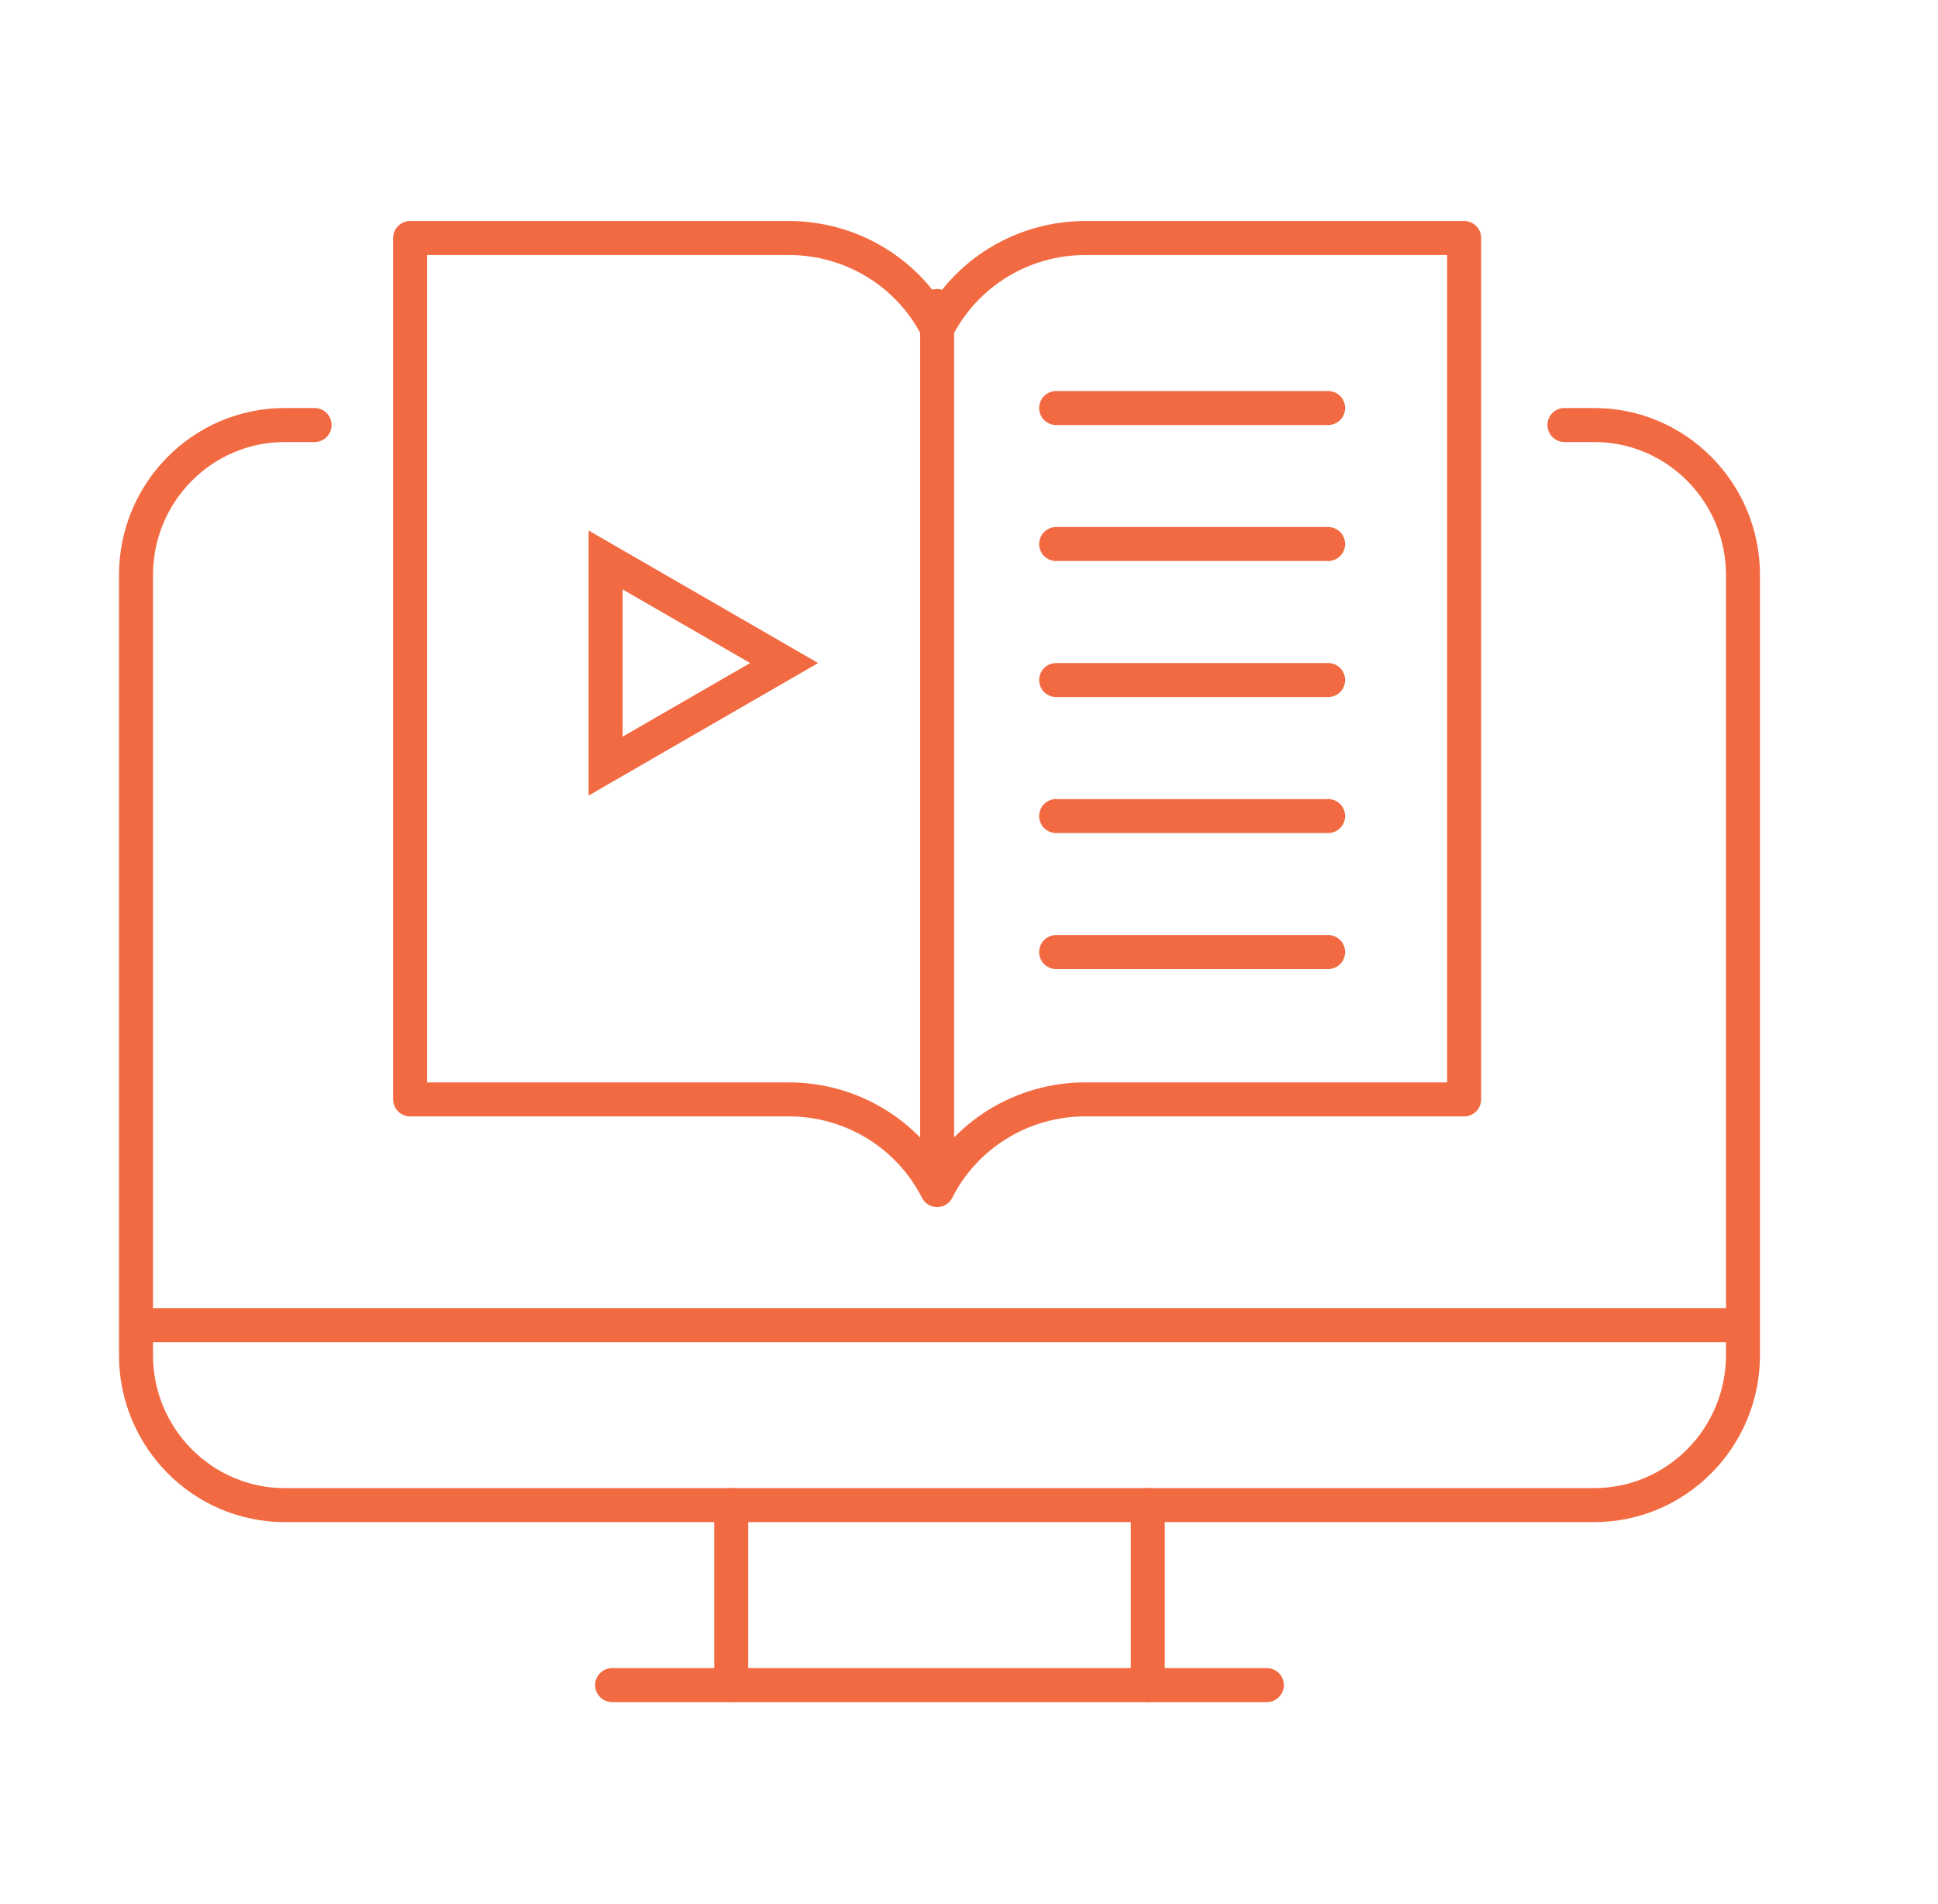
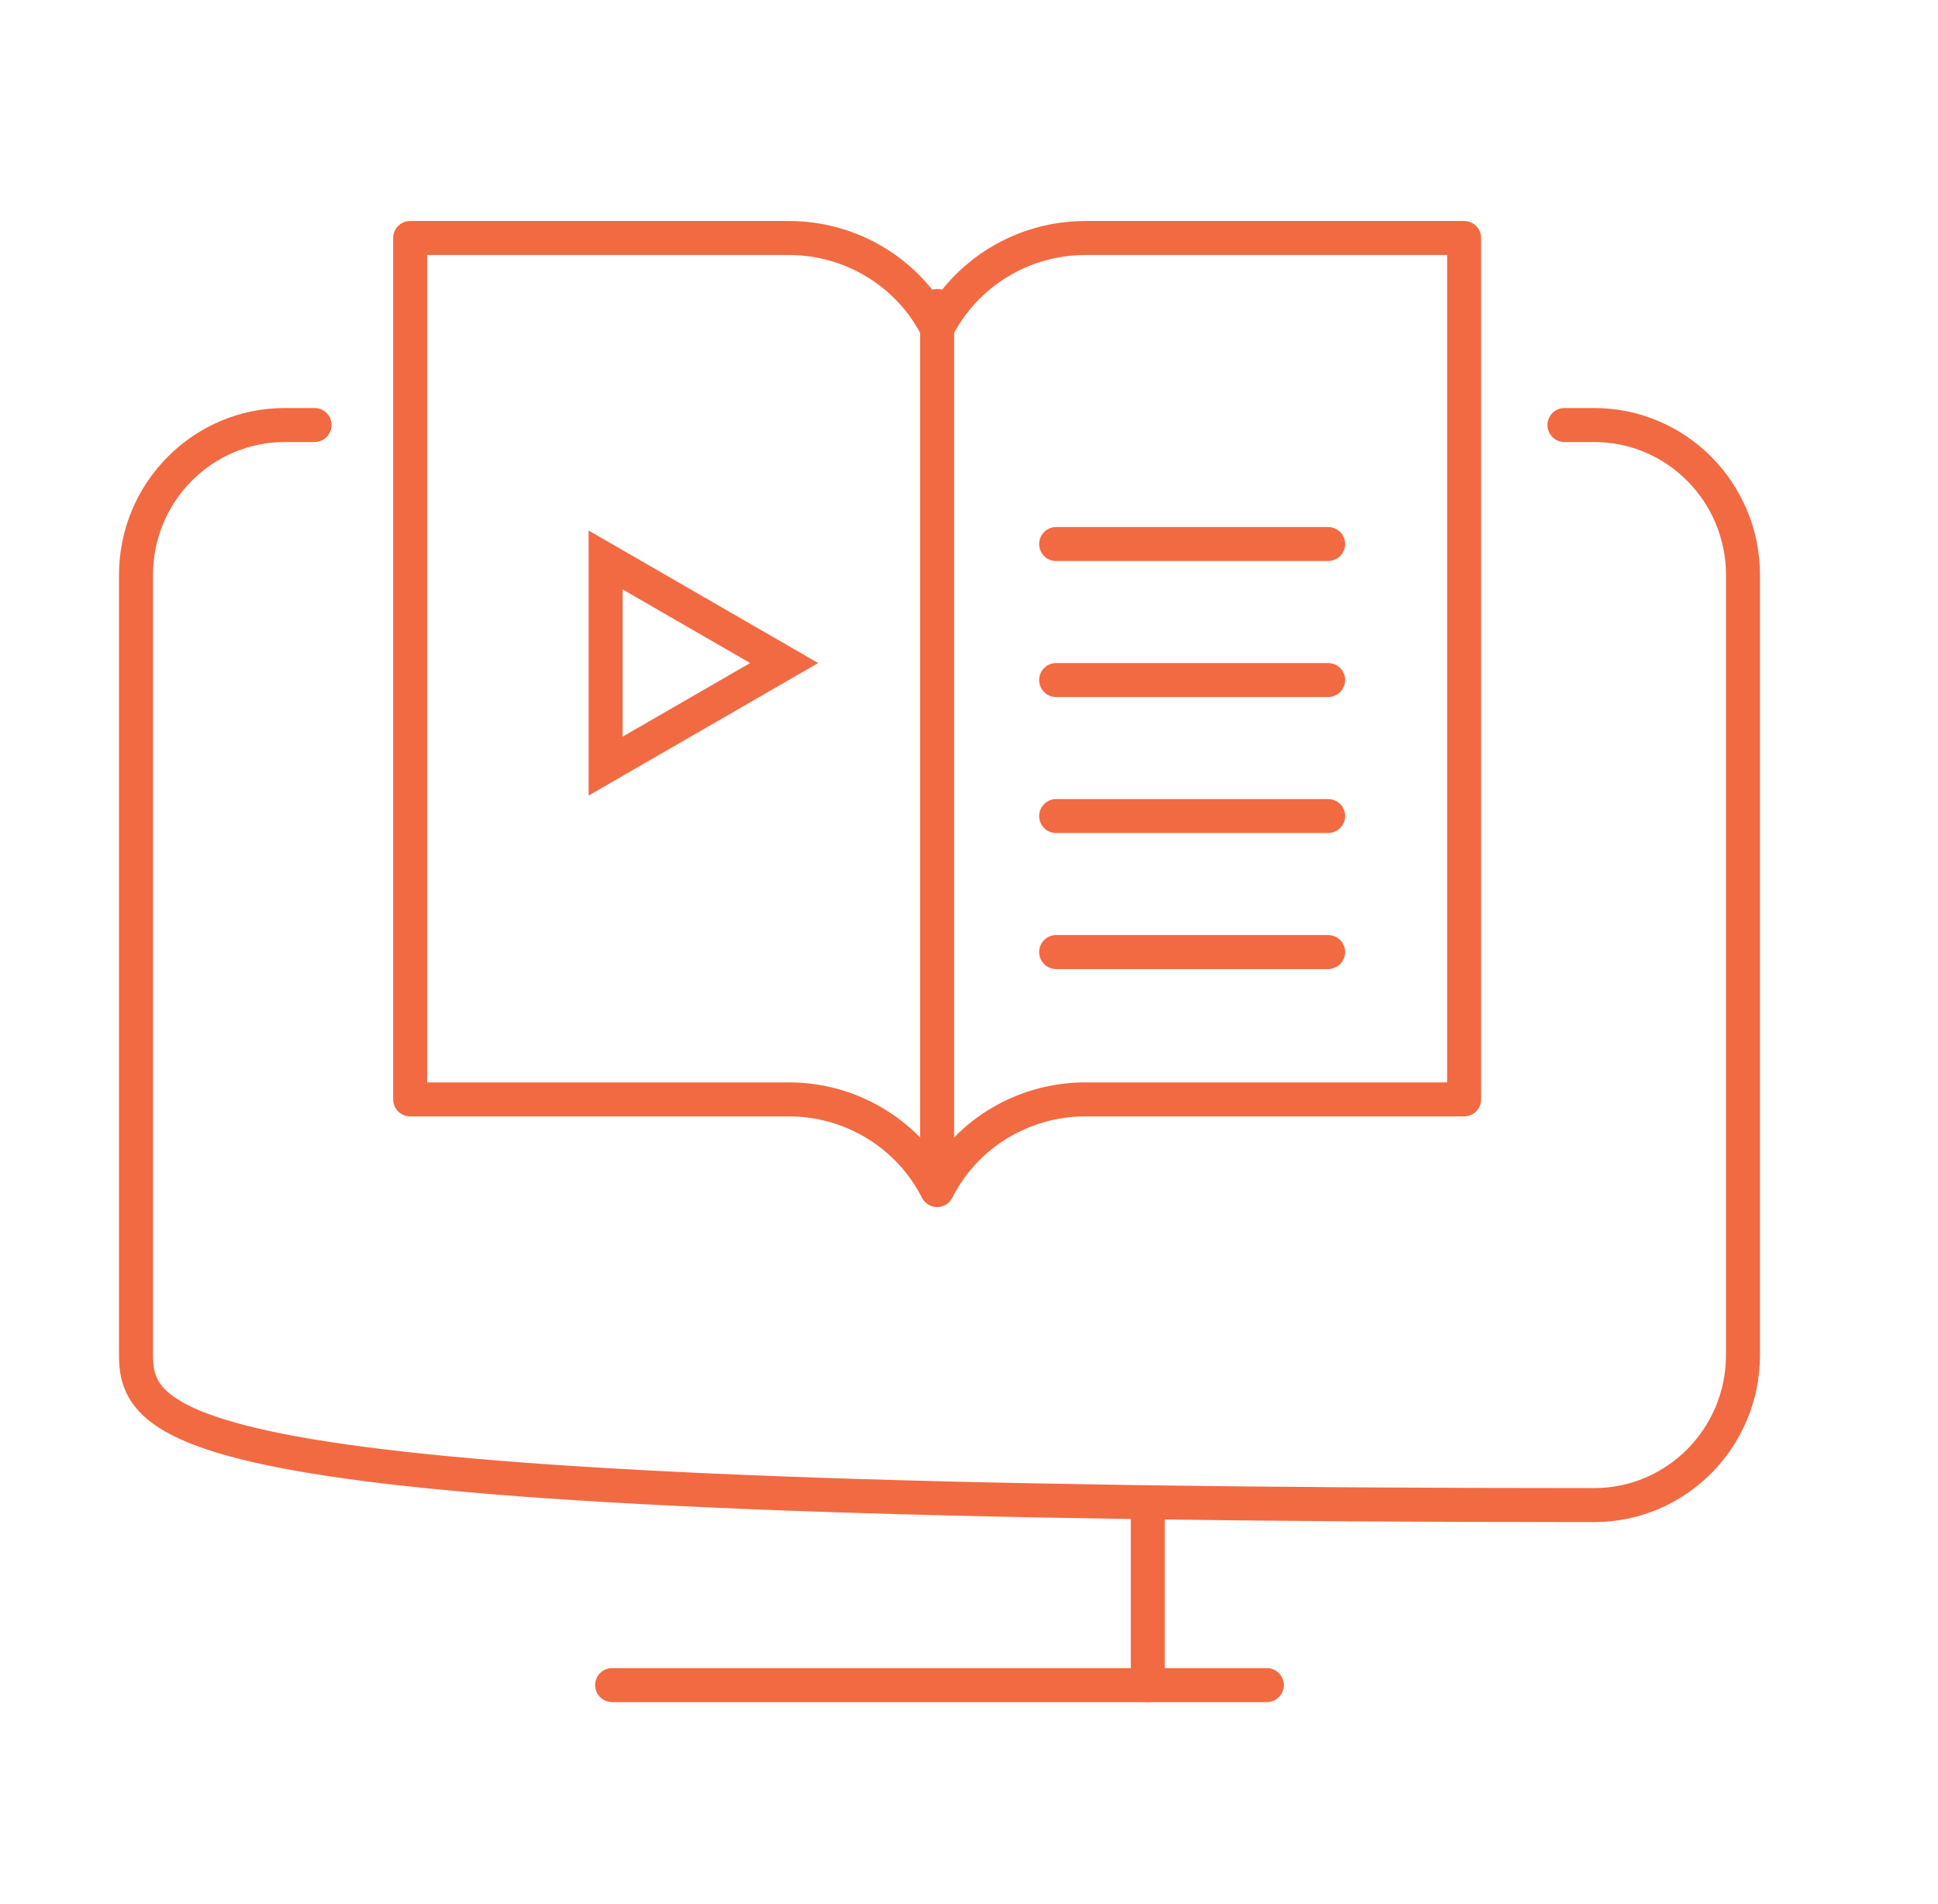
<svg xmlns="http://www.w3.org/2000/svg" width="57" height="56" viewBox="0 0 57 56" fill="none">
-   <path d="M21.506 49.559V44.265" stroke="#f26a42" stroke-linecap="round" stroke-linejoin="round" />
  <path d="M37.26 49.559H18.004" stroke="#f26a42" stroke-linecap="round" stroke-linejoin="round" />
  <path d="M33.759 44.265V49.559" stroke="#f26a42" stroke-linecap="round" stroke-linejoin="round" />
-   <path d="M4 38.971H51.264" stroke="#f26a42" stroke-linejoin="round" />
-   <path d="M46.013 12.5H46.888C49.304 12.5 51.264 14.476 51.264 16.912V39.853C51.264 42.288 49.304 44.265 46.888 44.265H8.376C5.961 44.265 4 42.288 4 39.853V16.912C4 14.476 5.961 12.5 8.376 12.5H9.252" stroke="#f26a42" stroke-linecap="round" stroke-linejoin="round" />
+   <path d="M46.013 12.5H46.888C49.304 12.5 51.264 14.476 51.264 16.912V39.853C51.264 42.288 49.304 44.265 46.888 44.265C5.961 44.265 4 42.288 4 39.853V16.912C4 14.476 5.961 12.5 8.376 12.5H9.252" stroke="#f26a42" stroke-linecap="round" stroke-linejoin="round" />
  <path d="M43.063 32.333H31.923C30.076 32.333 28.385 33.367 27.563 35C26.734 33.367 25.049 32.333 23.202 32.333H12.063V7H23.202C25.049 7 26.74 8.033 27.563 9.667C28.392 8.033 30.076 7 31.923 7H43.063V32.333Z" stroke="#f26a42" stroke-linecap="round" stroke-linejoin="round" />
  <path d="M27.563 34V9" stroke="#f26a42" stroke-linecap="round" stroke-linejoin="round" />
-   <path d="M39.063 12H31.063" stroke="#f26a42" stroke-linecap="round" stroke-linejoin="round" />
  <path d="M39.063 16H31.063" stroke="#f26a42" stroke-linecap="round" stroke-linejoin="round" />
  <path d="M39.063 20H31.063" stroke="#f26a42" stroke-linecap="round" stroke-linejoin="round" />
  <path d="M31.063 28H39.063" stroke="#f26a42" stroke-linecap="round" stroke-linejoin="round" />
  <path d="M31.063 24H39.063" stroke="#f26a42" stroke-linecap="round" stroke-linejoin="round" />
  <path d="M23.063 19.5L17.813 22.531L17.813 16.469L23.063 19.5Z" stroke="#f26a42" />
</svg>